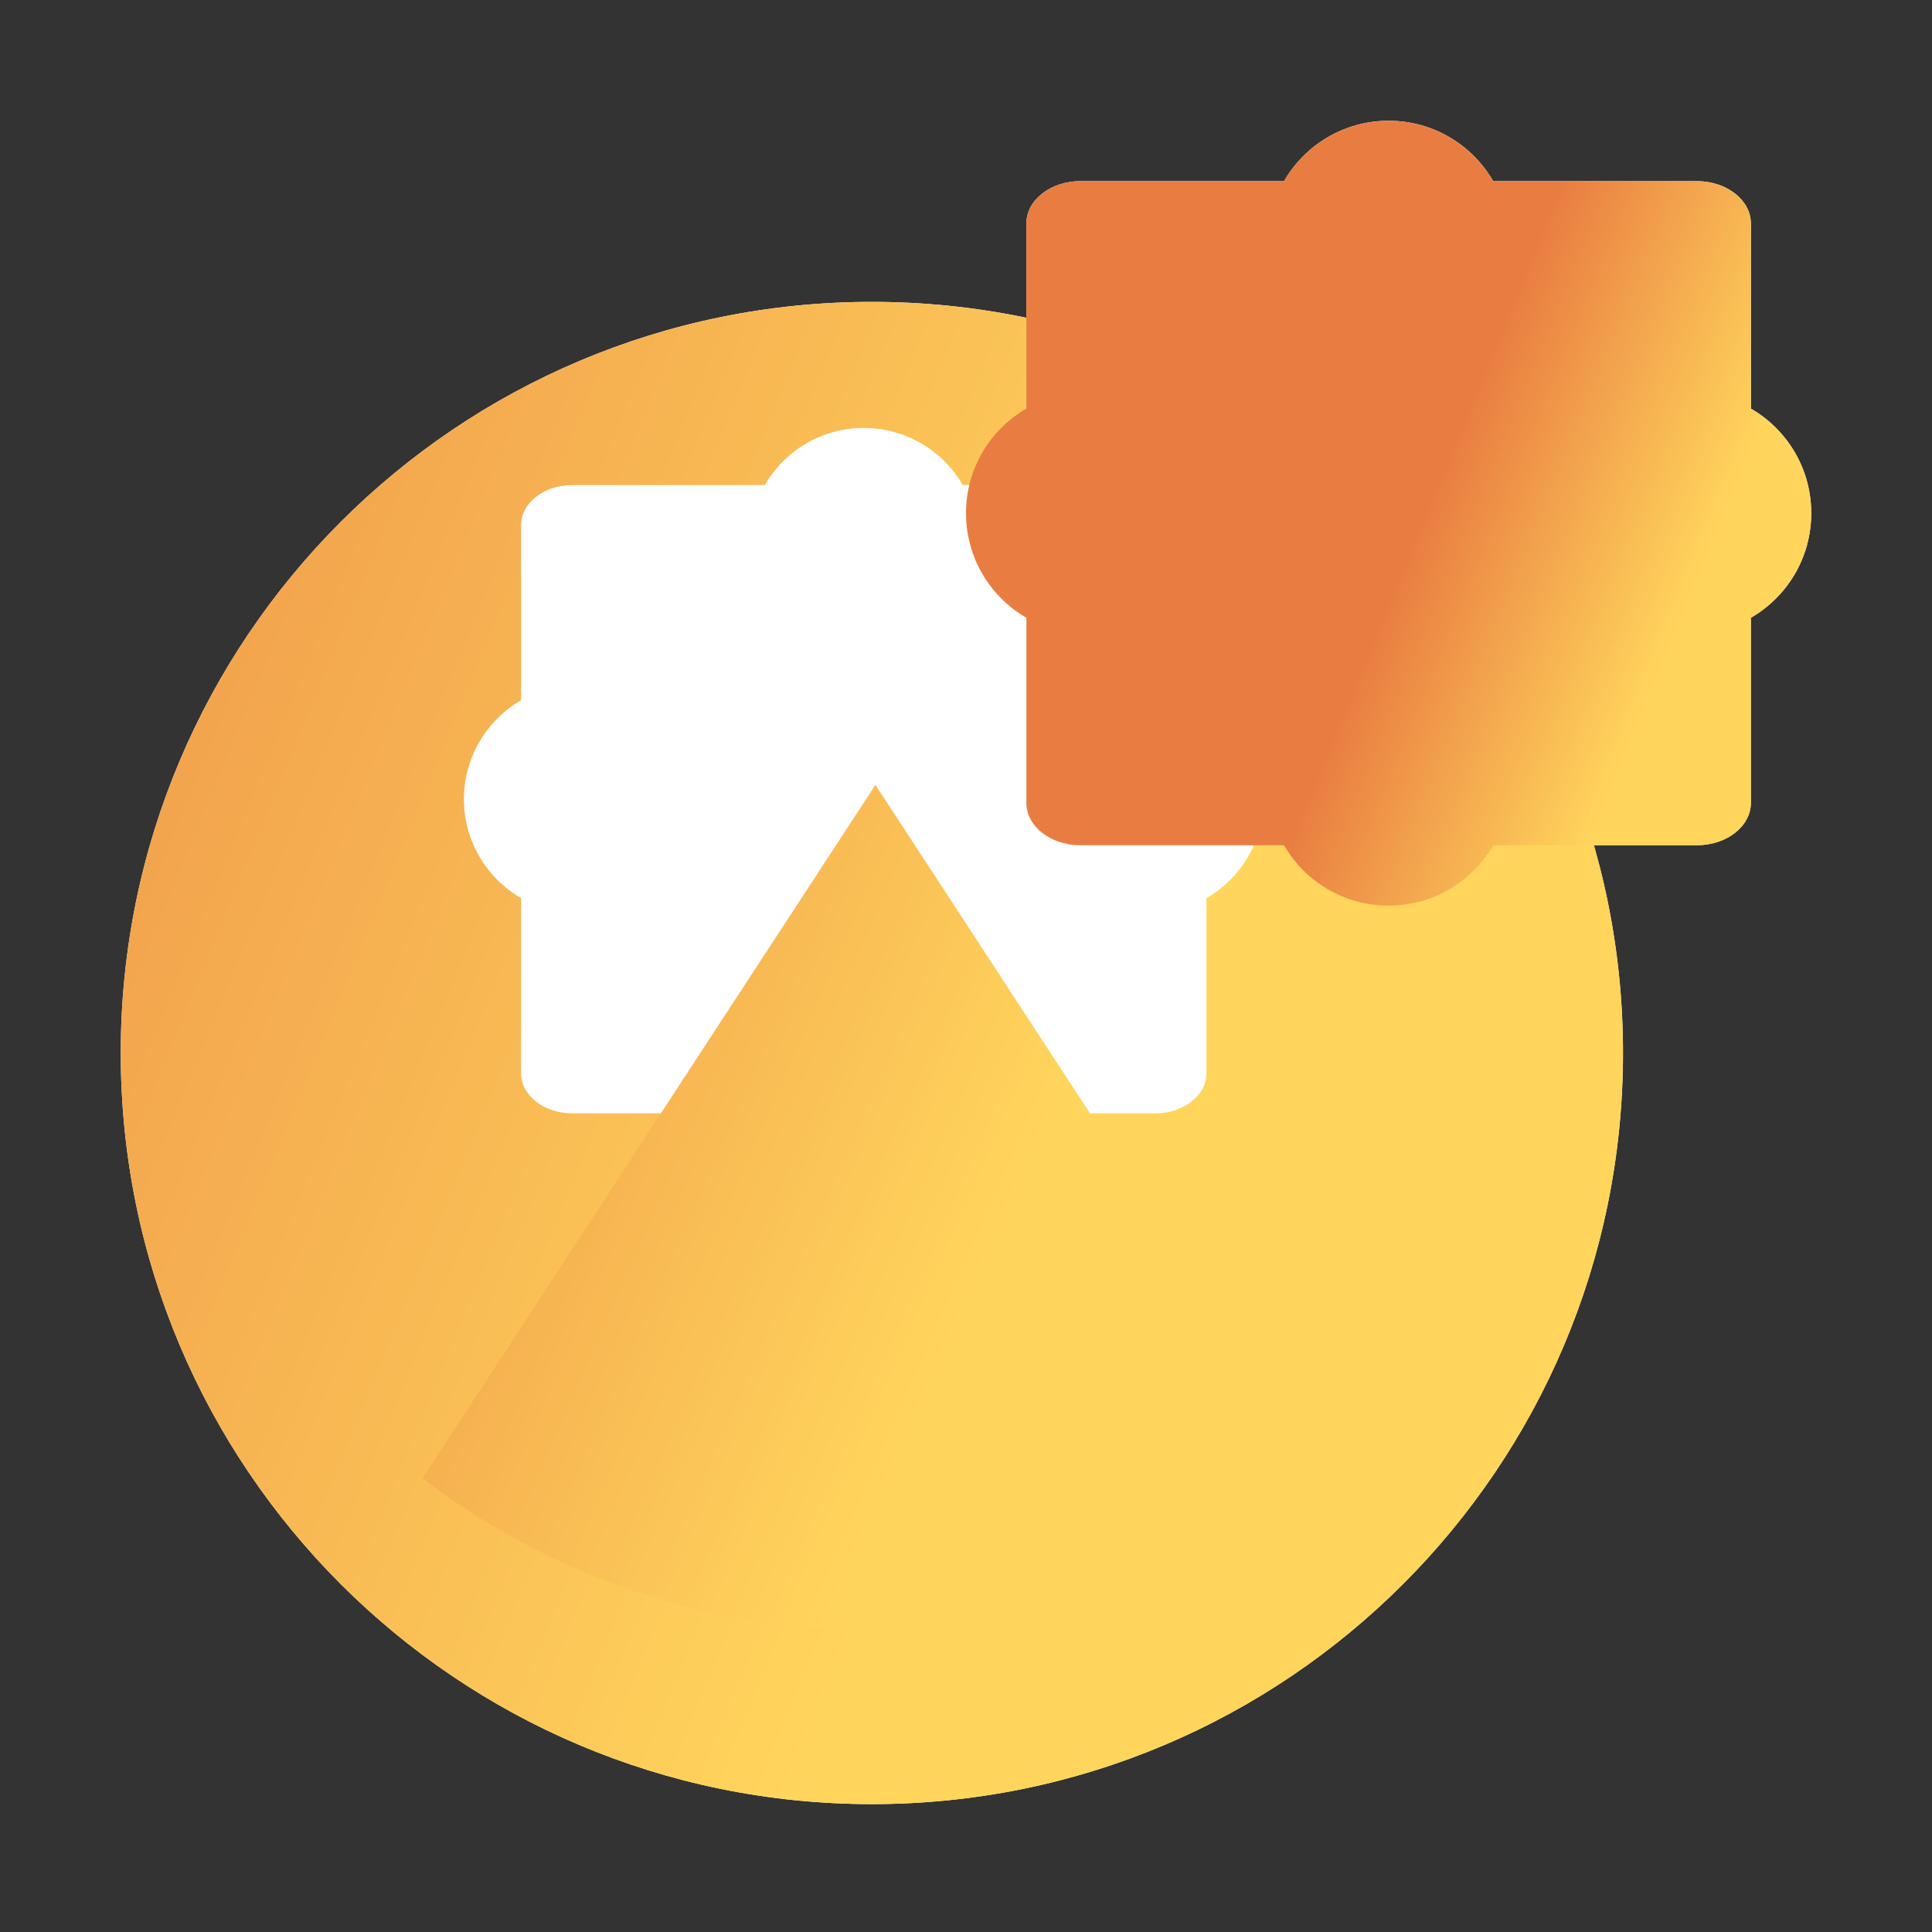
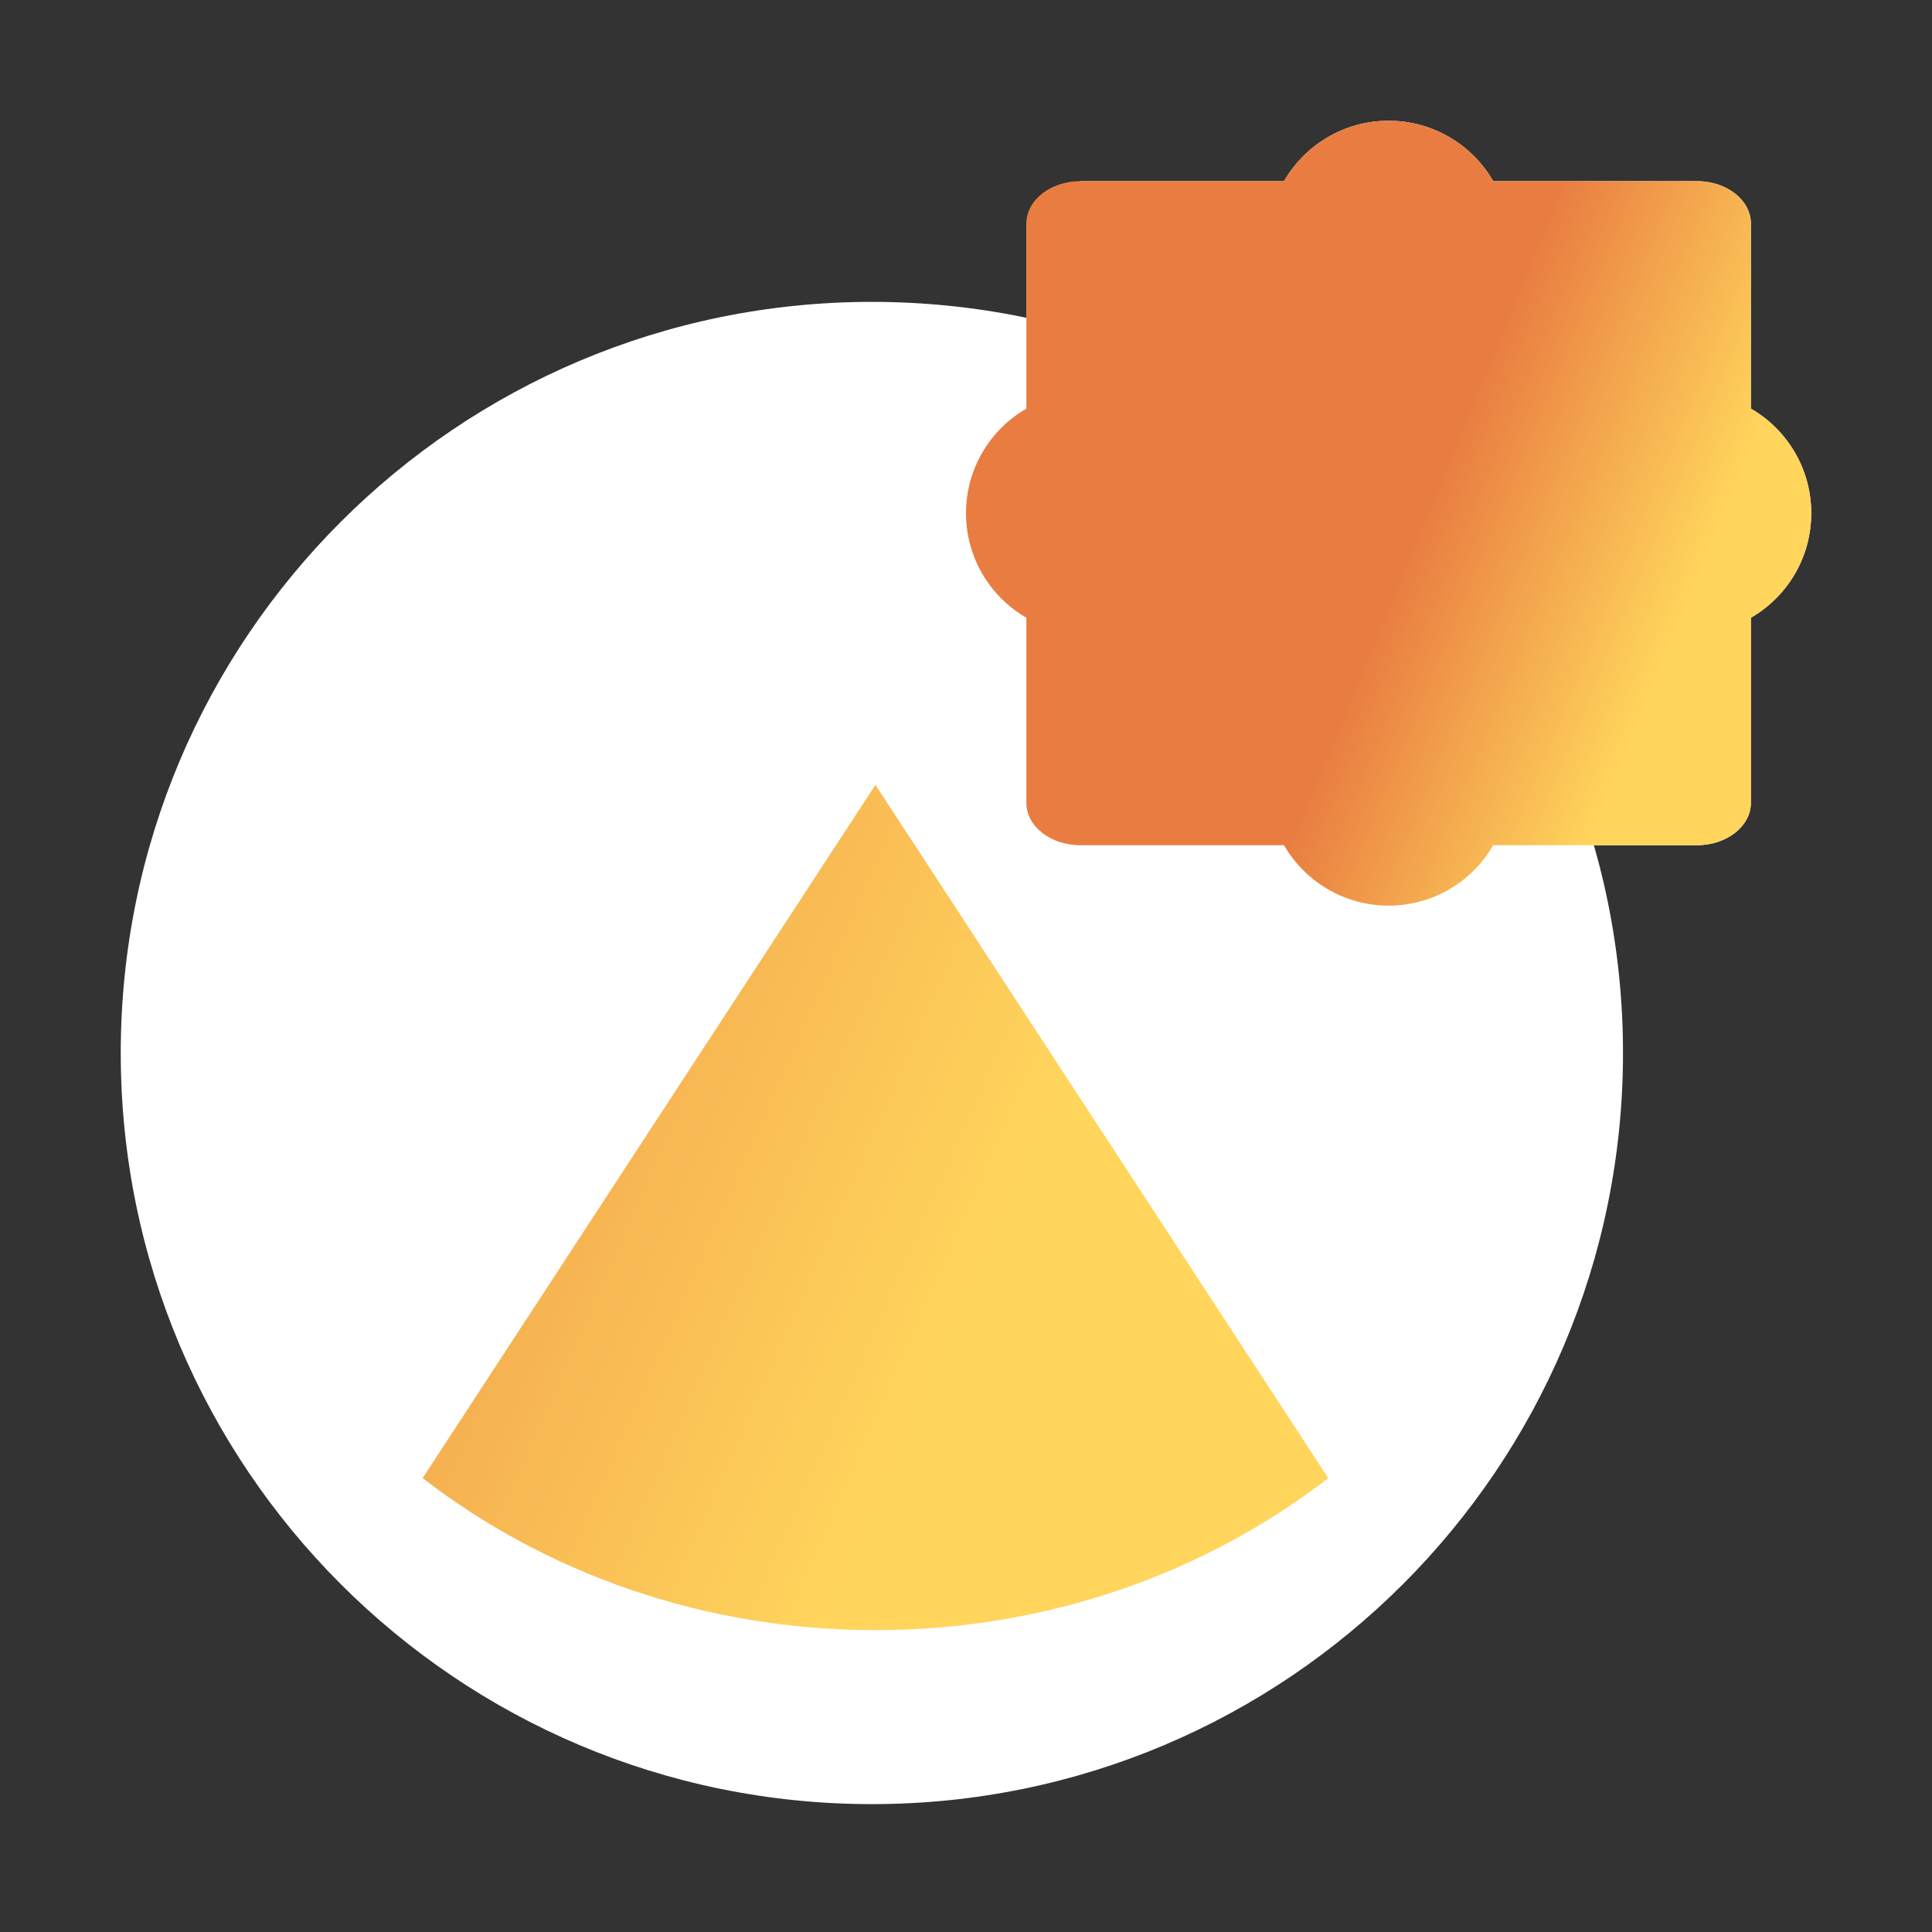
<svg xmlns="http://www.w3.org/2000/svg" width="32" height="32" viewBox="0 0 32 32" fill="none">
  <rect x="0" y="0" width="32" height="32" fill="#333333" stroke="none" />
-   <path fill-rule="evenodd" clip-rule="evenodd" d="M17.896 3H21.268C21.613 2.402 22.26 2 23 2C23.74 2 24.387 2.402 24.732 3H28.104C28.599 3 29 3.314 29 3.701V6.768C29.598 7.113 30 7.76 30 8.5C30 9.24 29.598 9.887 29 10.232V13.3C28.999 13.686 28.599 14 28.104 14H24.732C24.387 14.598 23.74 15 23 15C22.26 15 21.613 14.598 21.268 14H17.896C17.401 14 17 13.686 17 13.3V10.232C16.402 9.887 16 9.24 16 8.5C16 7.76 16.402 7.113 17 6.768V3.701C17 3.314 17.401 3 17.896 3Z" fill="white" />
+   <path fill-rule="evenodd" clip-rule="evenodd" d="M17.896 3H21.268C21.613 2.402 22.26 2 23 2C23.74 2 24.387 2.402 24.732 3H28.104C28.599 3 29 3.314 29 3.701V6.768C29.598 7.113 30 7.76 30 8.5C30 9.24 29.598 9.887 29 10.232V13.3C28.999 13.686 28.599 14 28.104 14H24.732C24.387 14.598 23.74 15 23 15C22.26 15 21.613 14.598 21.268 14H17.896C17.401 14 17 13.686 17 13.3V10.232C16.402 9.887 16 9.24 16 8.5C16 7.76 16.402 7.113 17 6.768V3.701Z" fill="white" />
  <path d="M14.441 29.882C21.312 29.882 26.882 24.312 26.882 17.441C26.882 10.57 21.312 5 14.441 5C7.57 5 2 10.57 2 17.441C2 24.312 7.57 29.882 14.441 29.882Z" fill="white" />
-   <path d="M14.441 29.882C21.312 29.882 26.882 24.312 26.882 17.441C26.882 10.57 21.312 5 14.441 5C7.57 5 2 10.57 2 17.441C2 24.312 7.57 29.882 14.441 29.882Z" fill="url(#paint0_linear_2777_8925)" style="mix-blend-mode:multiply" />
  <path fill-rule="evenodd" clip-rule="evenodd" d="M9.478 8.034H12.668C12.995 7.468 13.607 7.088 14.307 7.088C15.007 7.088 15.619 7.468 15.946 8.034H19.136C19.604 8.034 19.983 8.33 19.983 8.696V11.598C20.549 11.925 20.929 12.537 20.929 13.237C20.929 13.937 20.549 14.549 19.983 14.876V17.778C19.983 18.143 19.604 18.44 19.136 18.44H15.946C15.619 19.006 15.007 19.387 14.307 19.387C13.607 19.387 12.995 19.006 12.668 18.44H9.478C9.01 18.44 8.631 18.143 8.631 17.778V14.876C8.065 14.549 7.684 13.937 7.684 13.237C7.684 12.537 8.065 11.925 8.631 11.598V8.696C8.631 8.33 9.01 8.034 9.478 8.034Z" fill="white" />
  <path fill-rule="evenodd" clip-rule="evenodd" d="M17.896 3H21.268C21.613 2.402 22.26 2 23 2C23.74 2 24.387 2.402 24.732 3H28.104C28.599 3 29 3.314 29 3.701V6.768C29.598 7.113 30 7.76 30 8.5C30 9.24 29.598 9.887 29 10.232V13.299C29 13.686 28.599 14 28.104 14H24.732C24.387 14.598 23.74 15 23 15C22.26 15 21.613 14.598 21.268 14H17.896C17.401 14 17 13.686 17 13.299V10.232C16.402 9.887 16 9.24 16 8.5C16 7.76 16.402 7.113 17 6.768V3.701C17 3.314 17.401 3 17.896 3Z" fill="url(#paint1_linear_2777_8925)" style="mix-blend-mode:multiply" />
  <path d="M7 24.482C9.034 26.053 11.648 27 14.5 27C17.352 27 19.966 26.053 22 24.482L14.5 13L7 24.482Z" fill="url(#paint2_linear_2777_8925)" style="mix-blend-mode:multiply" />
  <defs>
    <linearGradient id="paint0_linear_2777_8925" x1="-8.146" y1="5.917" x2="18.367" y2="16.848" gradientUnits="userSpaceOnUse">
      <stop stop-color="#E97D41" />
      <stop offset="1" stop-color="#FFD55C" />
    </linearGradient>
    <linearGradient id="paint1_linear_2777_8925" x1="24.369" y1="6.647" x2="28.631" y2="8.405" gradientUnits="userSpaceOnUse">
      <stop stop-color="#E97D41" />
      <stop offset="1" stop-color="#FFD55C" />
    </linearGradient>
    <linearGradient id="paint2_linear_2777_8925" x1="0.884" y1="13.516" x2="16.531" y2="20.428" gradientUnits="userSpaceOnUse">
      <stop stop-color="#E97D41" />
      <stop offset="1" stop-color="#FFD55C" />
    </linearGradient>
  </defs>
</svg>